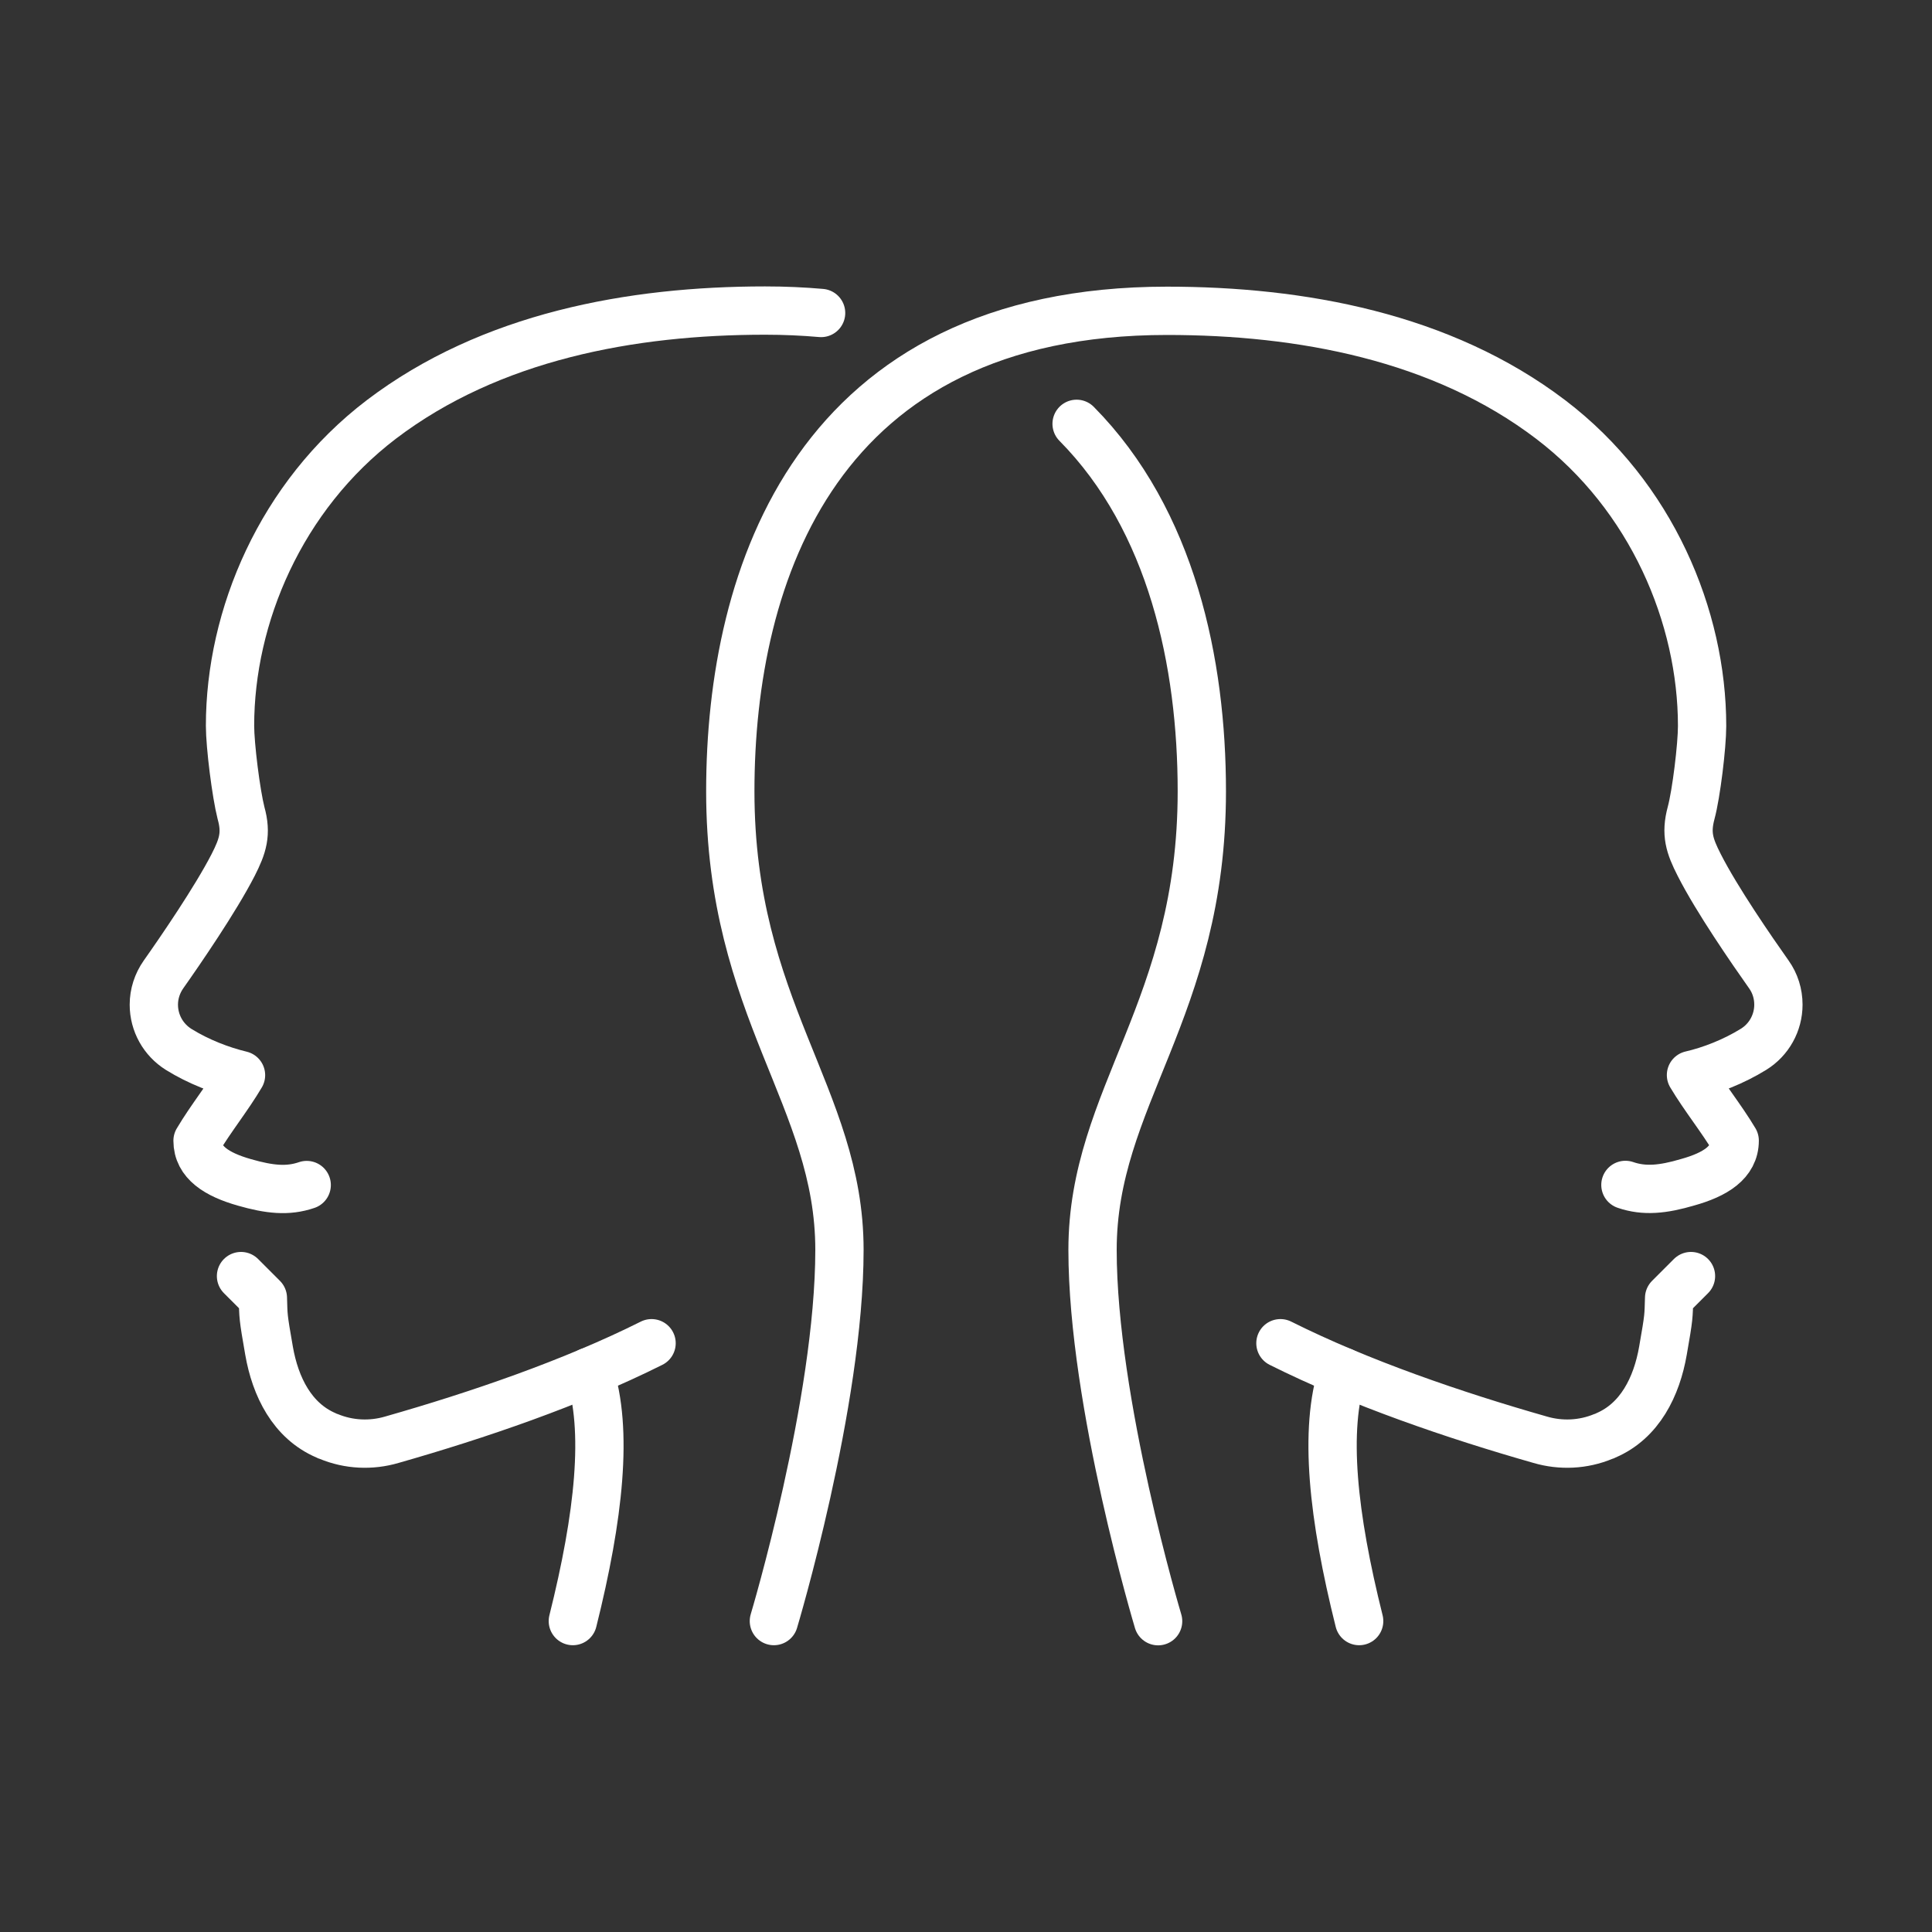
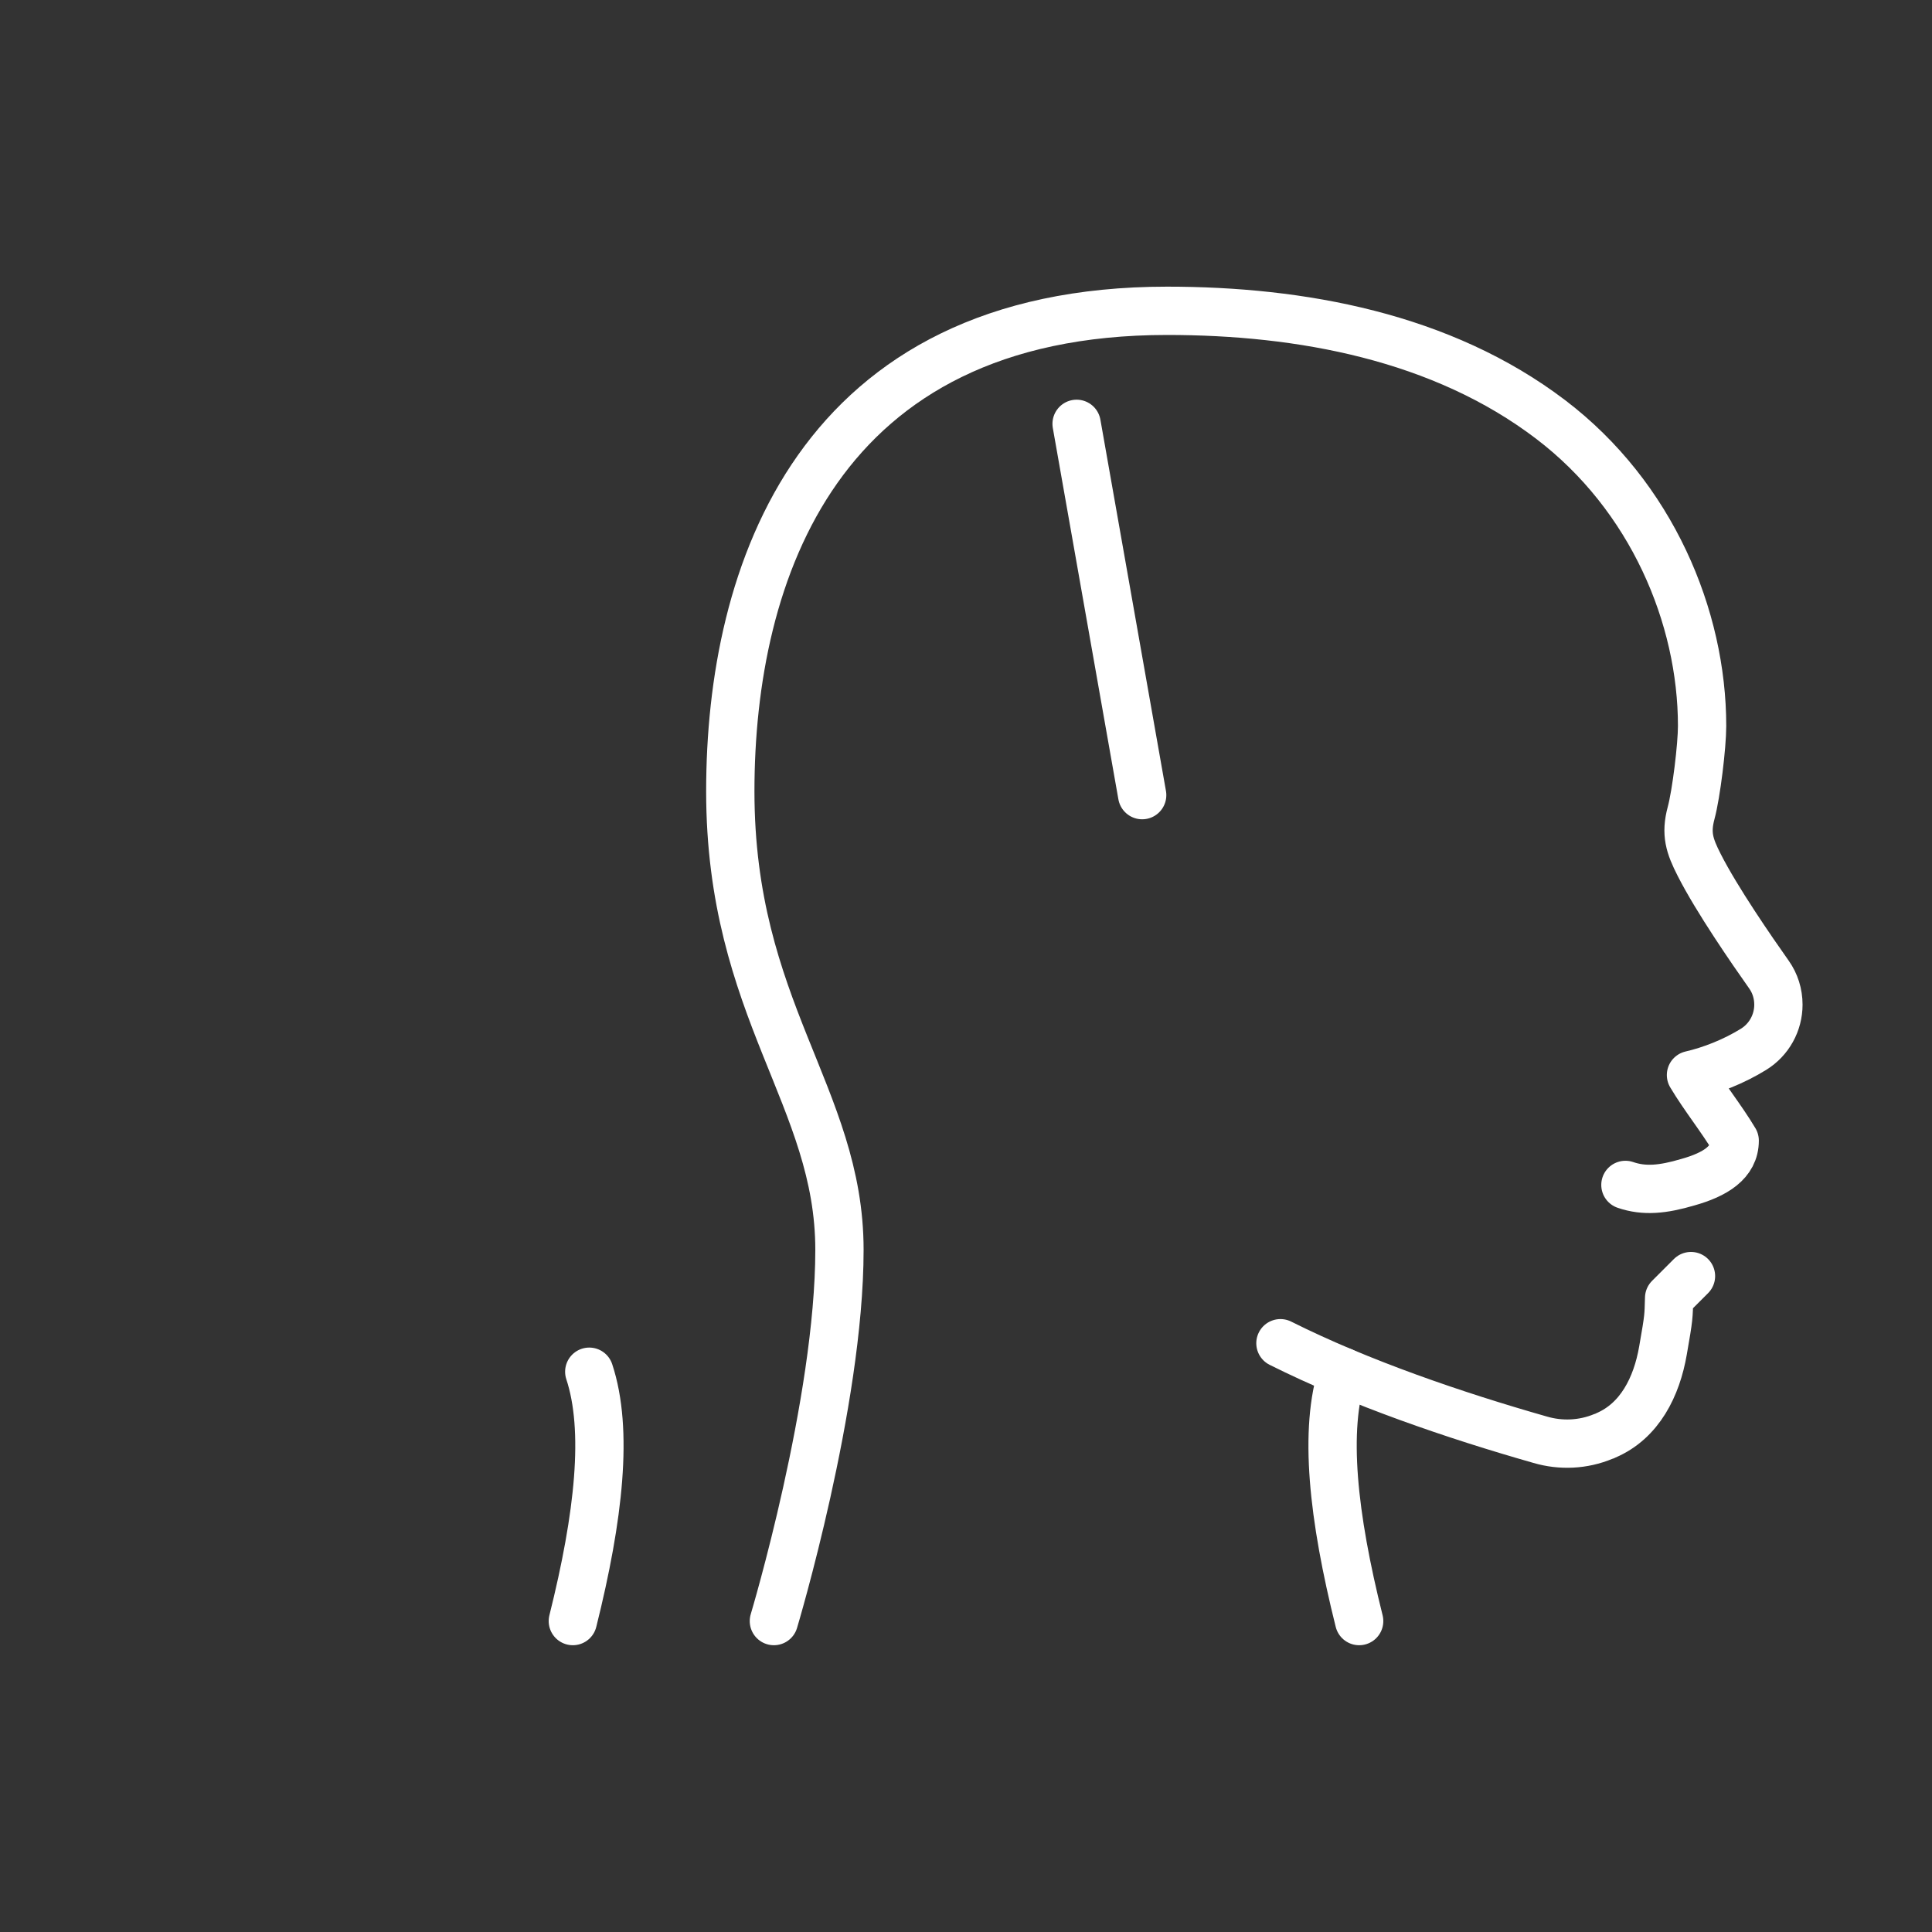
<svg xmlns="http://www.w3.org/2000/svg" id="_レイヤー_2" data-name="レイヤー 2" width="160" height="160" viewBox="0 0 160 160">
  <rect x="0" y="0" width="160" height="160" fill="#333333" stroke="none" />
  <defs>
    <style>
      .cls-1, .cls-2 {
        fill: none;
      }

      .cls-2 {
        stroke: #fff;
        stroke-linecap: round;
        stroke-linejoin: round;
        stroke-width: 4px;
      }
    </style>
  </defs>
  <g id="_レイヤー_1-2" data-name="レイヤー 1">
    <g>
      <rect class="cls-1" width="160" height="160" />
      <g>
        <path class="cls-2" d="M64.09,134.25s5.43-18.08,5.43-30.74-9.04-19.89-9.04-37.98,7.23-39.79,36.17-39.79c11.09,0,22.75,2.14,31.77,9,8.36,6.36,12.54,16.34,12.54,25.38,0,1.65-.48,5.62-.91,7.21-.46,1.72-.14,2.71.67,4.3,1.46,2.88,4.37,7.09,5.77,9.07.52.73.79,1.6.79,2.5h0c0,1.51-.78,2.91-2.06,3.7-1.65,1.02-3.53,1.75-5.18,2.13,1.09,1.83,2.53,3.6,3.62,5.43,0,1.81-1.61,2.81-3.9,3.45-2.04.6-3.58.76-5.15.22" />
        <path class="cls-2" d="M111.2,113.6c-1.59,4.81-.81,11.97,1.36,20.65" />
        <path class="cls-2" d="M140.04,105.68l-1.81,1.81c-.05,1.57,0,1.45-.51,4.36-.52,3-1.92,5.82-4.72,7.02-.07.04-.14.07-.22.09-1.66.69-3.51.78-5.24.27-7.05-2.01-14.91-4.69-21.5-7.99" />
        <g>
-           <path class="cls-2" d="M25.4,98.14c-1.58.54-3.1.37-5.16-.22-2.28-.65-3.88-1.65-3.88-3.45,1.09-1.84,2.52-3.6,3.6-5.43-1.63-.39-3.52-1.11-5.16-2.13-1.28-.8-2.06-2.19-2.06-3.71,0-.89.28-1.76.8-2.5,1.39-1.97,4.3-6.21,5.77-9.07.8-1.58,1.13-2.58.65-4.3-.41-1.61-.91-5.58-.91-7.23,0-9.03,4.19-19.01,12.54-25.37,9.03-6.86,20.68-9.01,31.77-9.01,1.61,0,3.17.07,4.64.2" />
-           <path class="cls-2" d="M89.16,35.1c7.9,7.99,10.37,19.83,10.37,30.43,0,18.1-9.05,25.33-9.05,37.98s5.43,30.75,5.43,30.75" />
+           <path class="cls-2" d="M89.16,35.1s5.43,30.75,5.43,30.75" />
          <path class="cls-2" d="M48.8,113.6c1.59,4.81.81,11.97-1.36,20.65" />
-           <path class="cls-2" d="M19.96,105.68l1.81,1.81c.05,1.57,0,1.45.51,4.36.52,3,1.92,5.82,4.72,7.02.07.04.14.07.22.09,1.66.69,3.51.78,5.24.27,7.05-2.01,14.91-4.69,21.5-7.99" />
        </g>
      </g>
    </g>
  </g>
</svg>